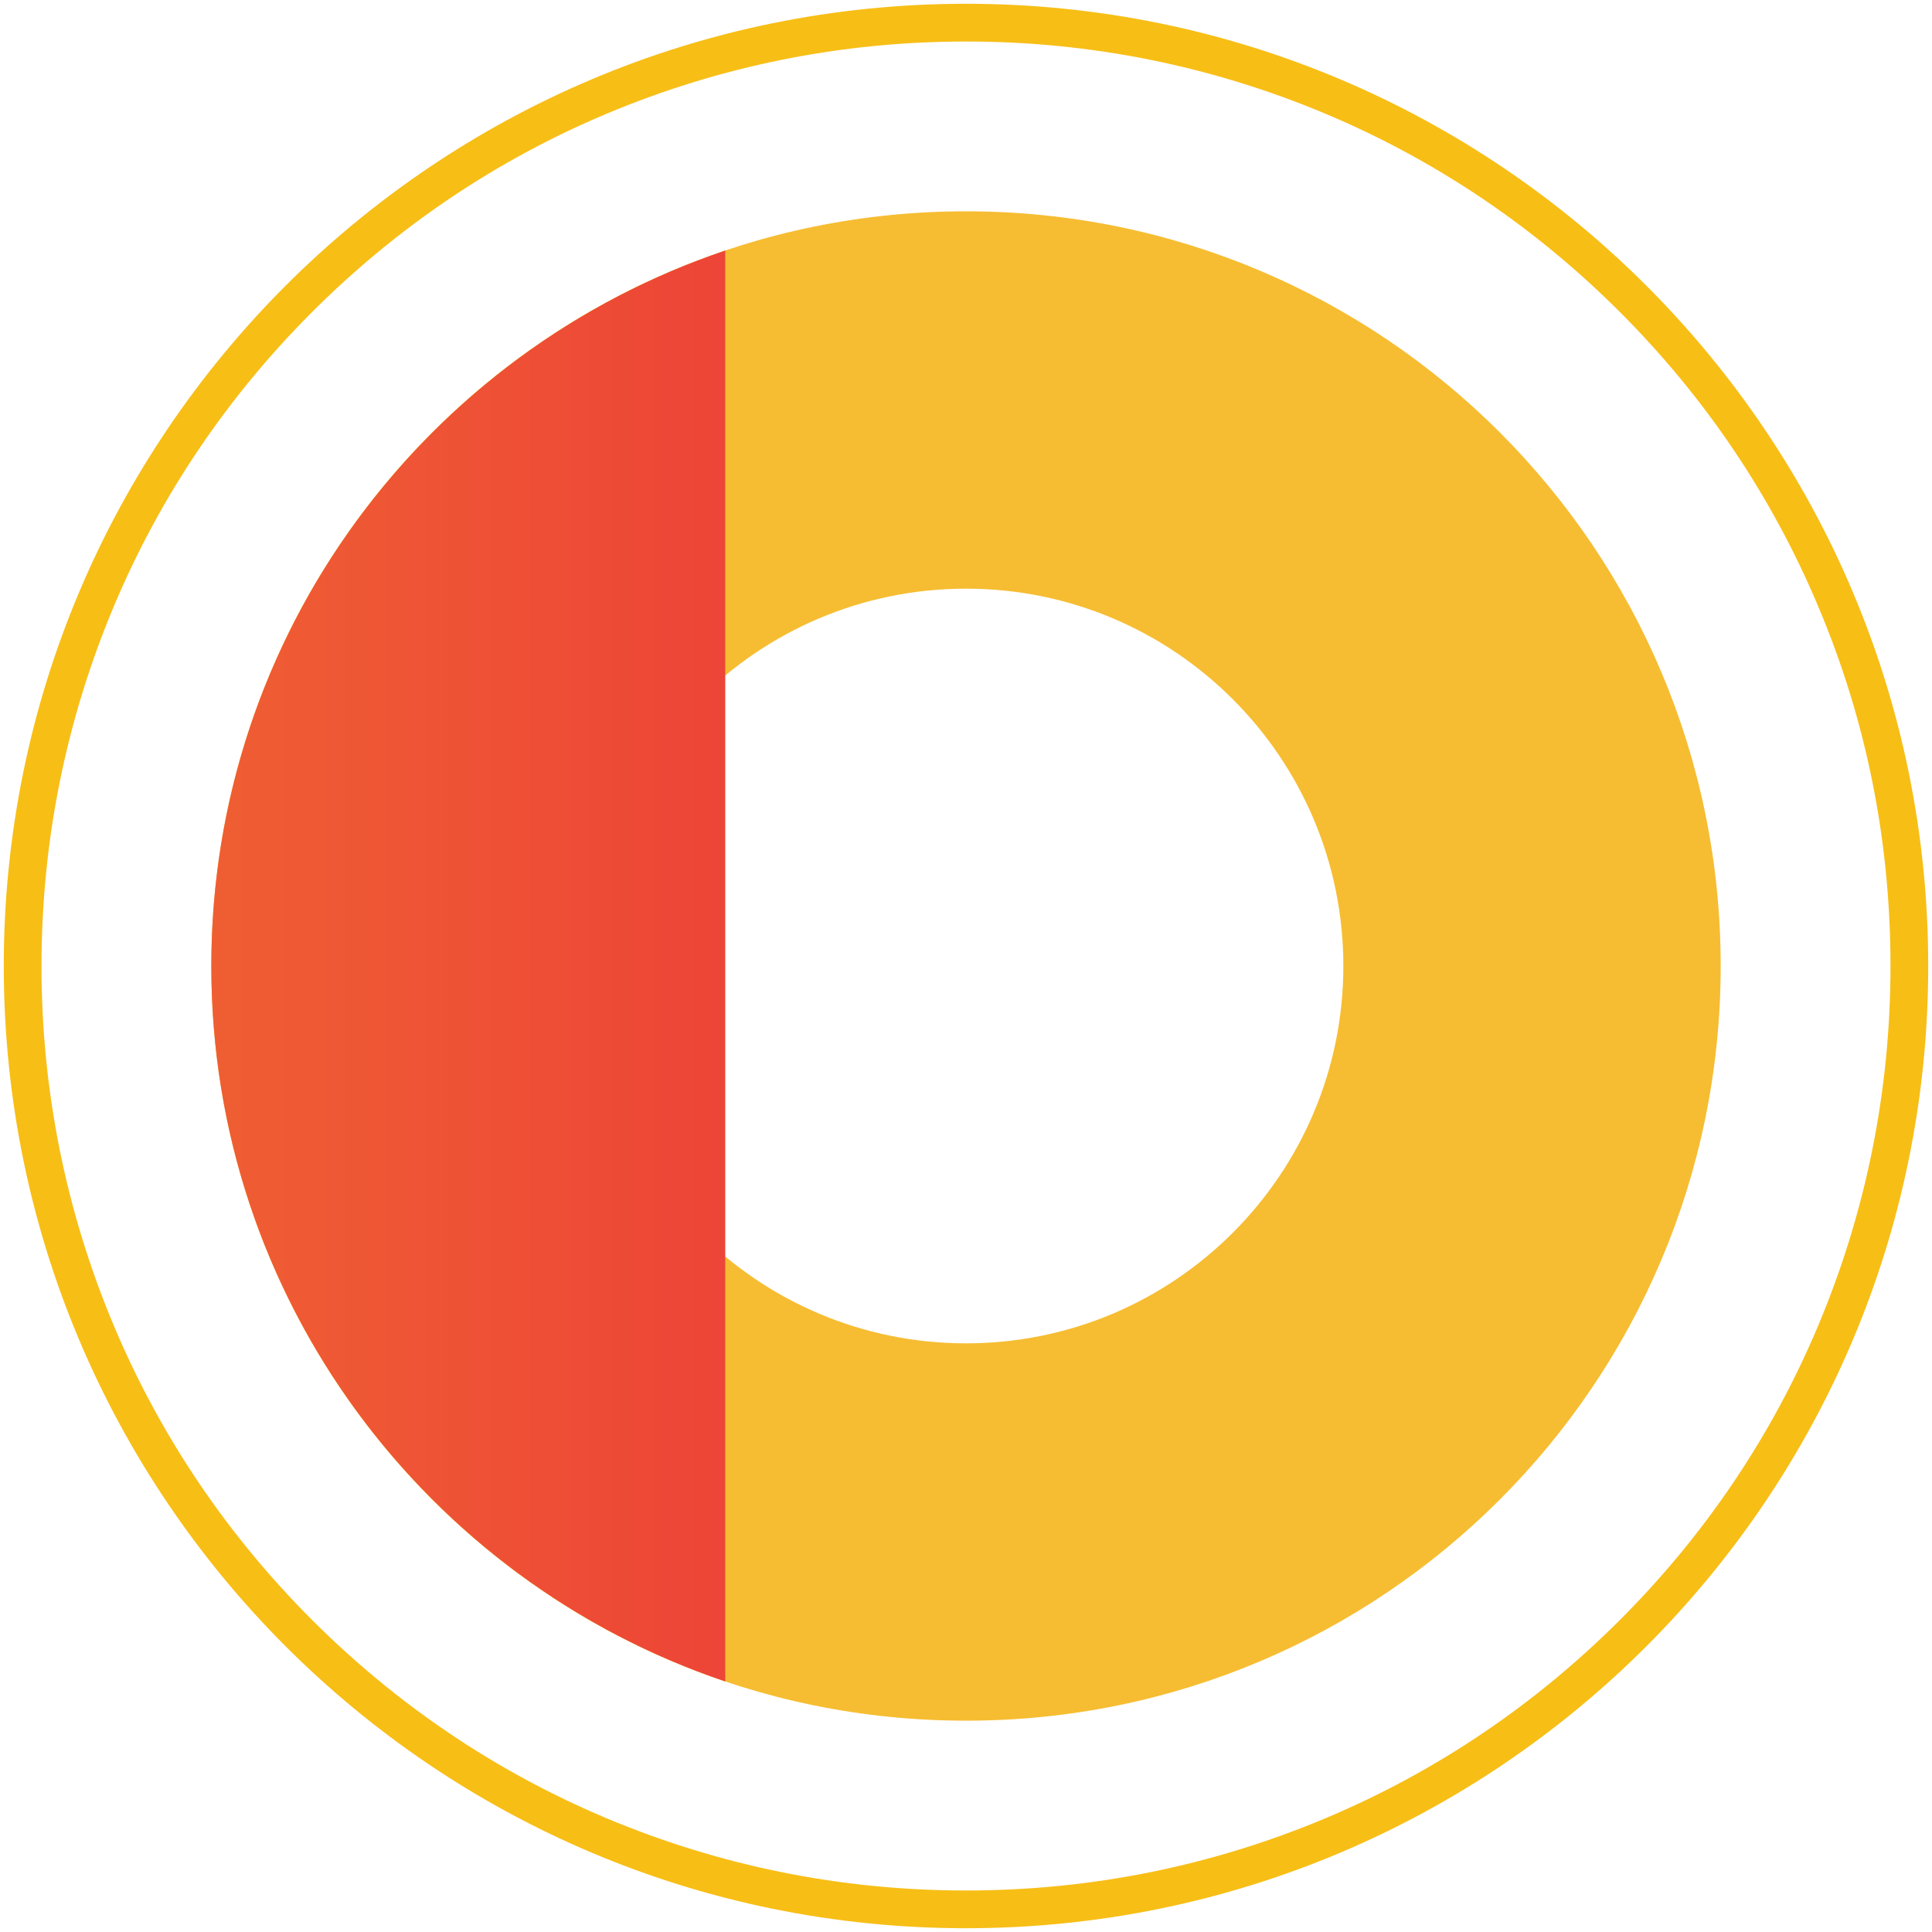
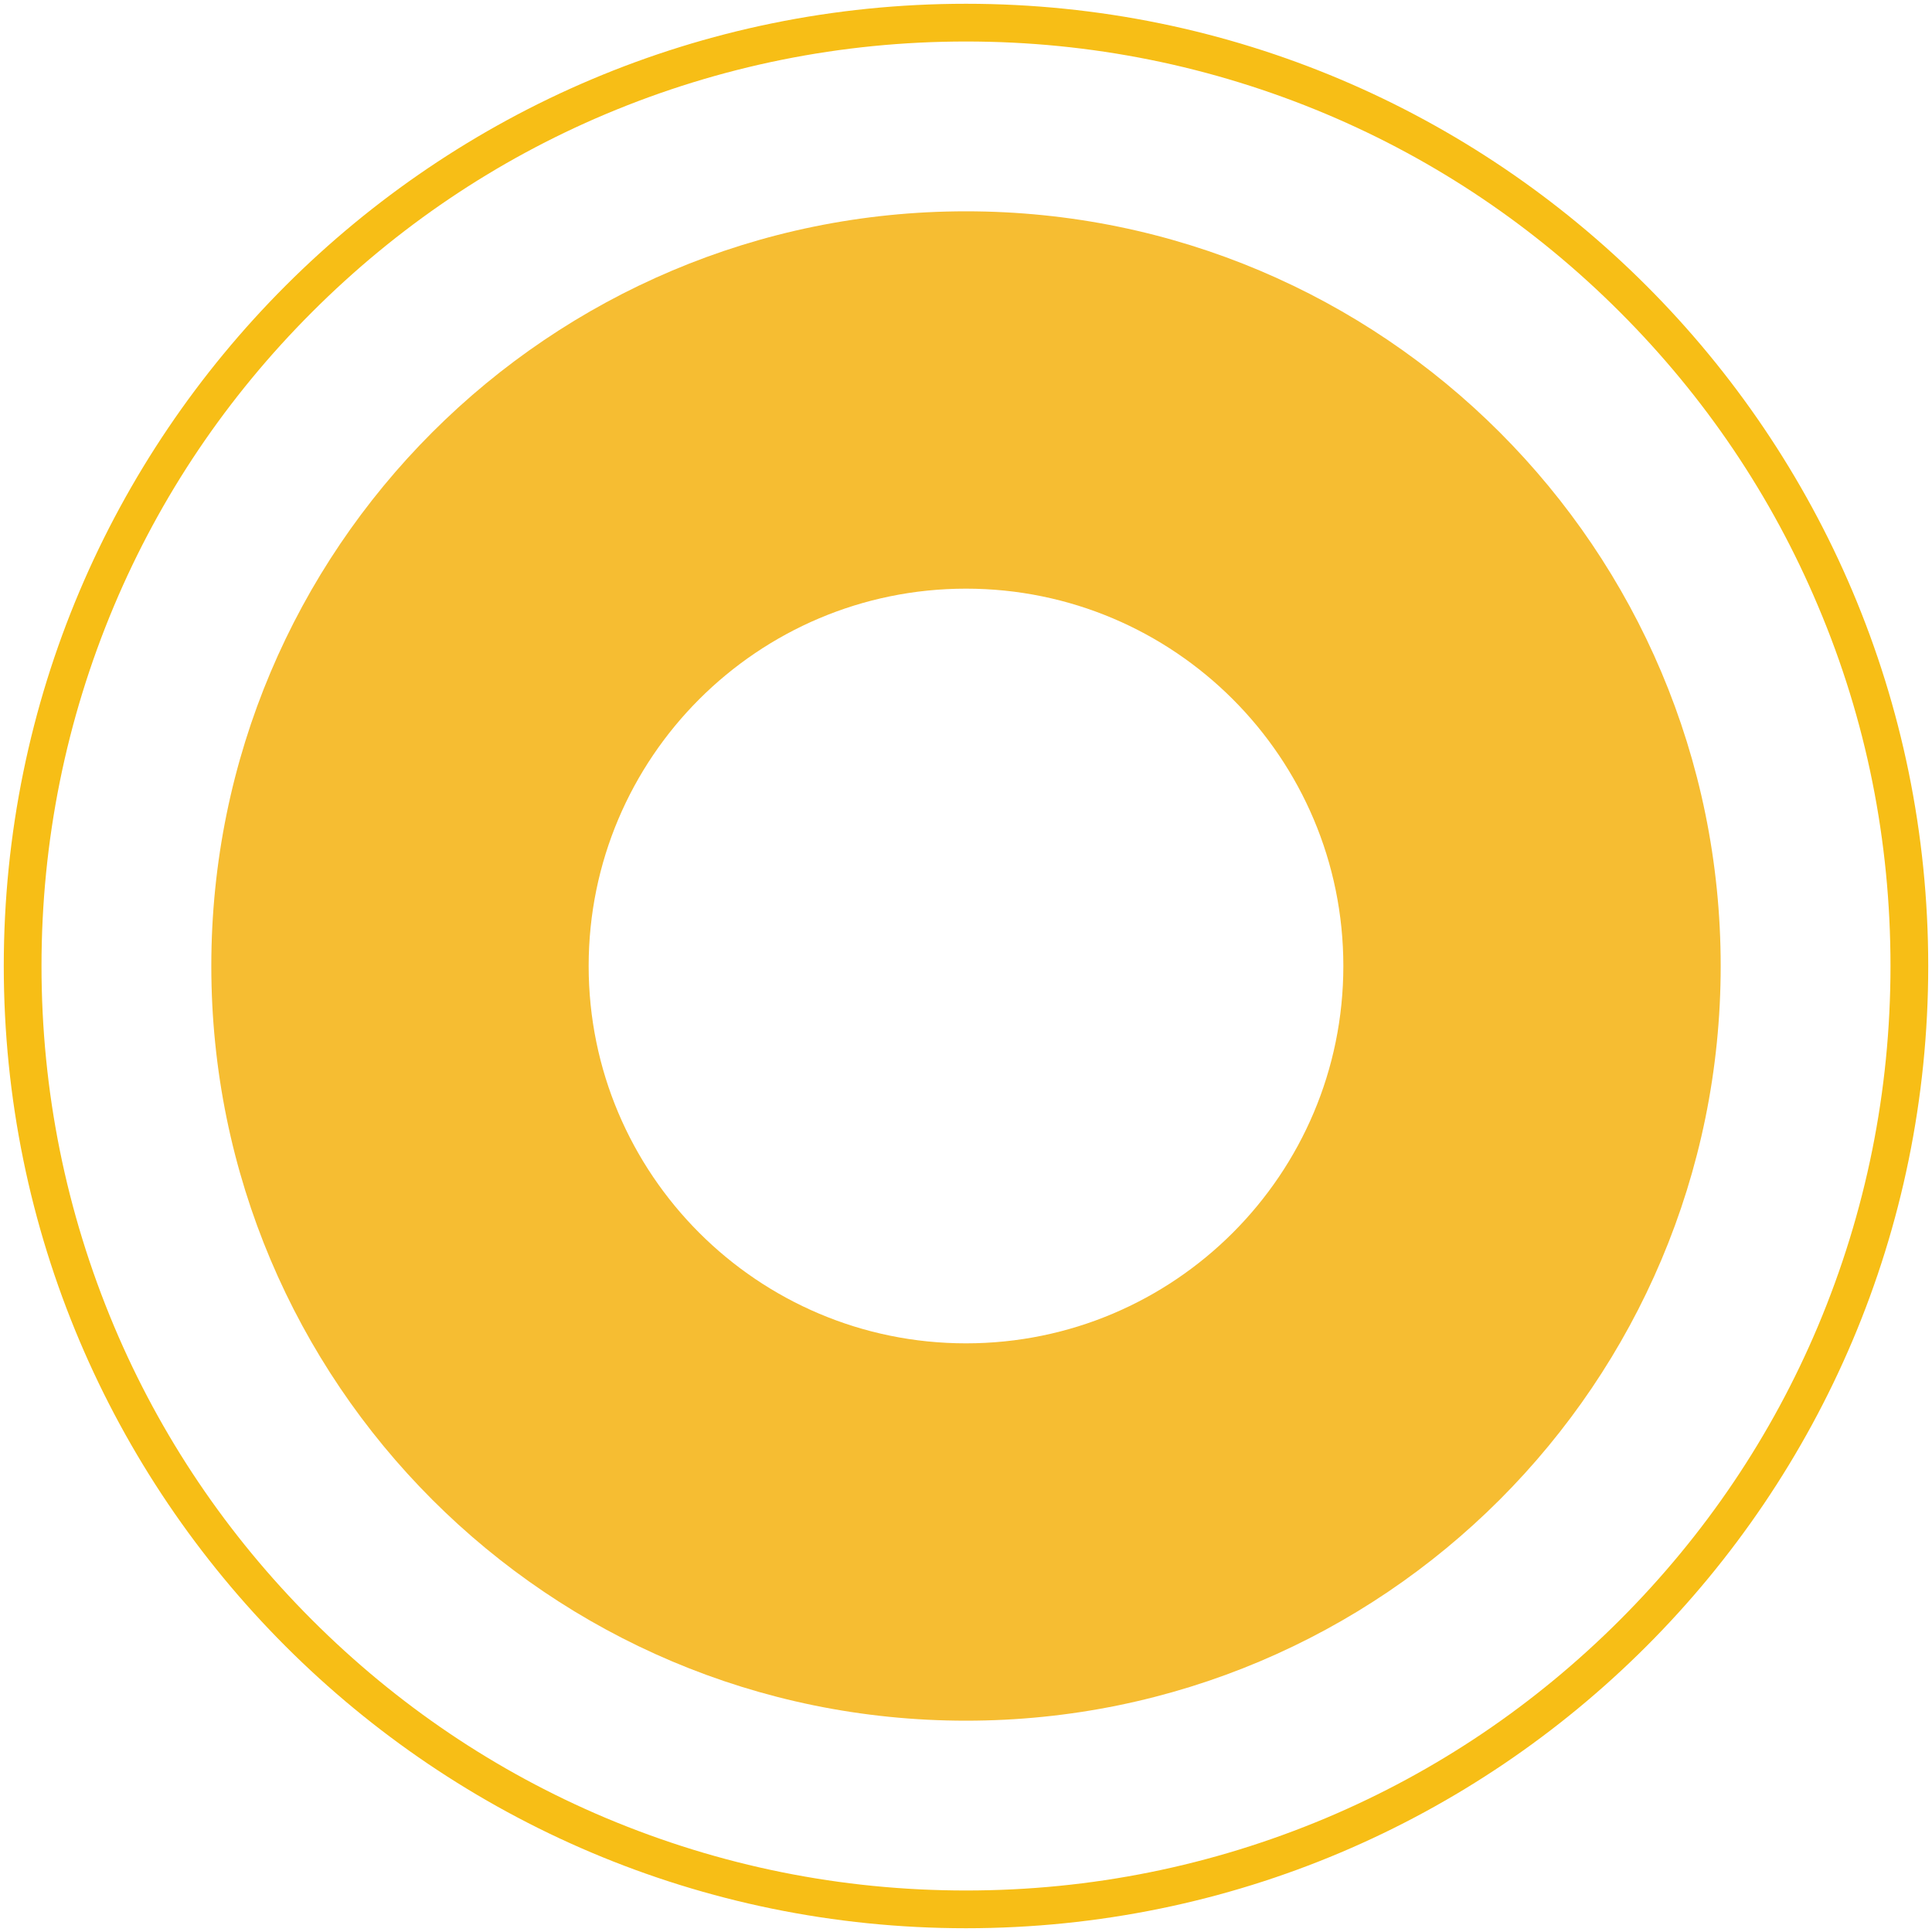
<svg xmlns="http://www.w3.org/2000/svg" xml:space="preserve" style="enable-background:new 0 0 512 512" viewBox="0 0 512 512">
  <path d="M256 56C145.5 56 56 145.5 56 256s89.5 200 200 200 200-89.5 200-200S366.5 56 256 56zm0 300c-55.2 0-100-44.8-100-100s44.8-100 100-100 100 44.8 100 100-44.8 100-100 100z" style="fill:#f6bd32" />
  <linearGradient id="a" x1="56" x2="192.178" y1="510" y2="510" gradientTransform="translate(0 -254)" gradientUnits="userSpaceOnUse">
    <stop offset="0" style="stop-color:#ef5e33" />
    <stop offset="1" style="stop-color:#ed4537" />
  </linearGradient>
-   <path d="M192.2 66.4C113.1 93.1 56 167.8 56 256s57.1 162.9 136.2 189.6V66.4z" style="fill:url(#a)" />
  <path d="M256 11c33.1 0 65.2 6.5 95.4 19.2 29.2 12.3 55.4 30 77.9 52.5s40.2 48.7 52.5 77.9c12.8 30.2 19.2 62.3 19.2 95.4s-6.5 65.2-19.2 95.4c-12.3 29.2-30 55.4-52.5 77.9s-48.7 40.2-77.9 52.5C321.2 494.5 289.1 501 256 501s-65.2-6.5-95.4-19.2c-29.2-12.3-55.4-30-77.9-52.5s-40.2-48.7-52.5-77.9C17.5 321.2 11 289.1 11 256s6.5-65.2 19.2-95.4c12.3-29.2 30-55.4 52.5-77.9s48.7-40.2 77.9-52.5C190.8 17.5 222.9 11 256 11m0-10C115.2 1 1 115.2 1 256s114.2 255 255 255 255-114.2 255-255S396.8 1 256 1z" style="fill:#f7be16" />
</svg>